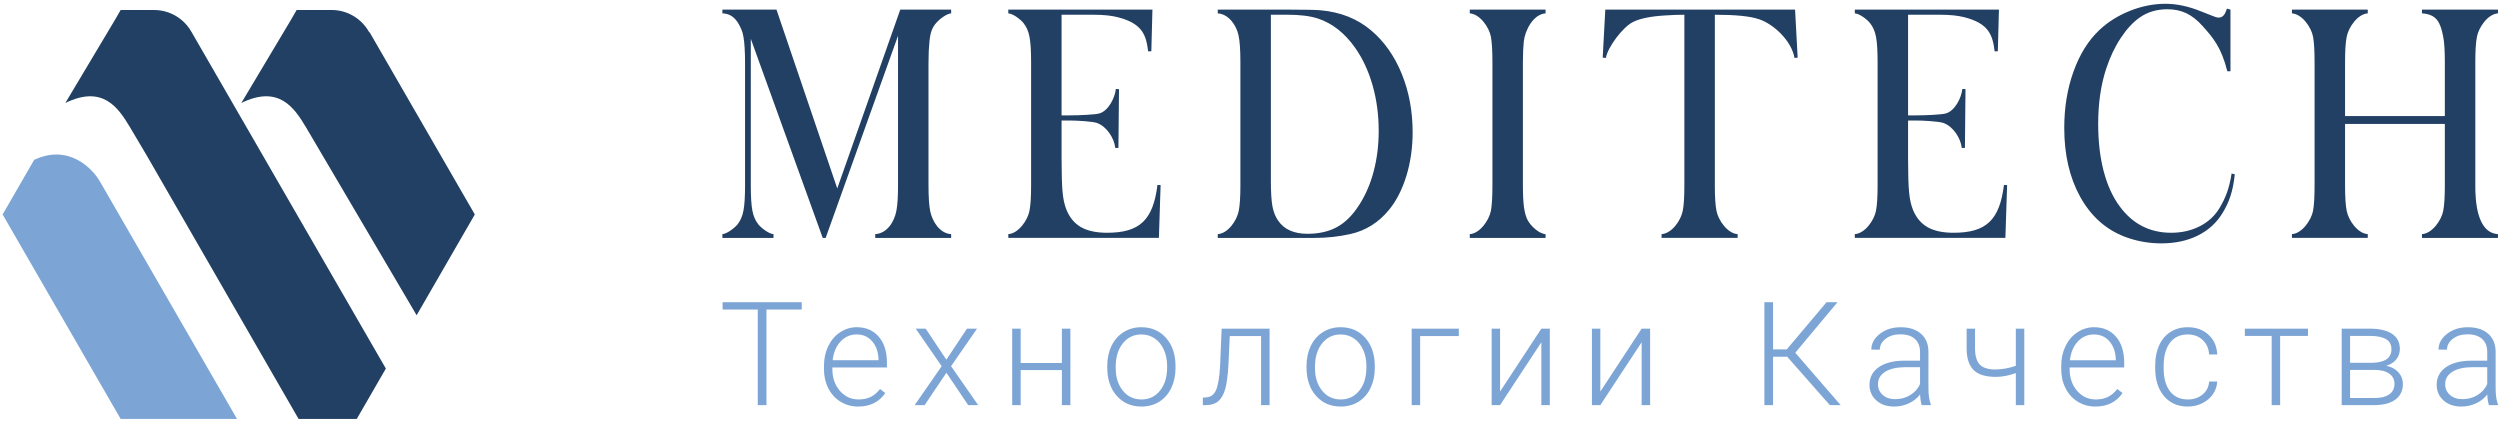
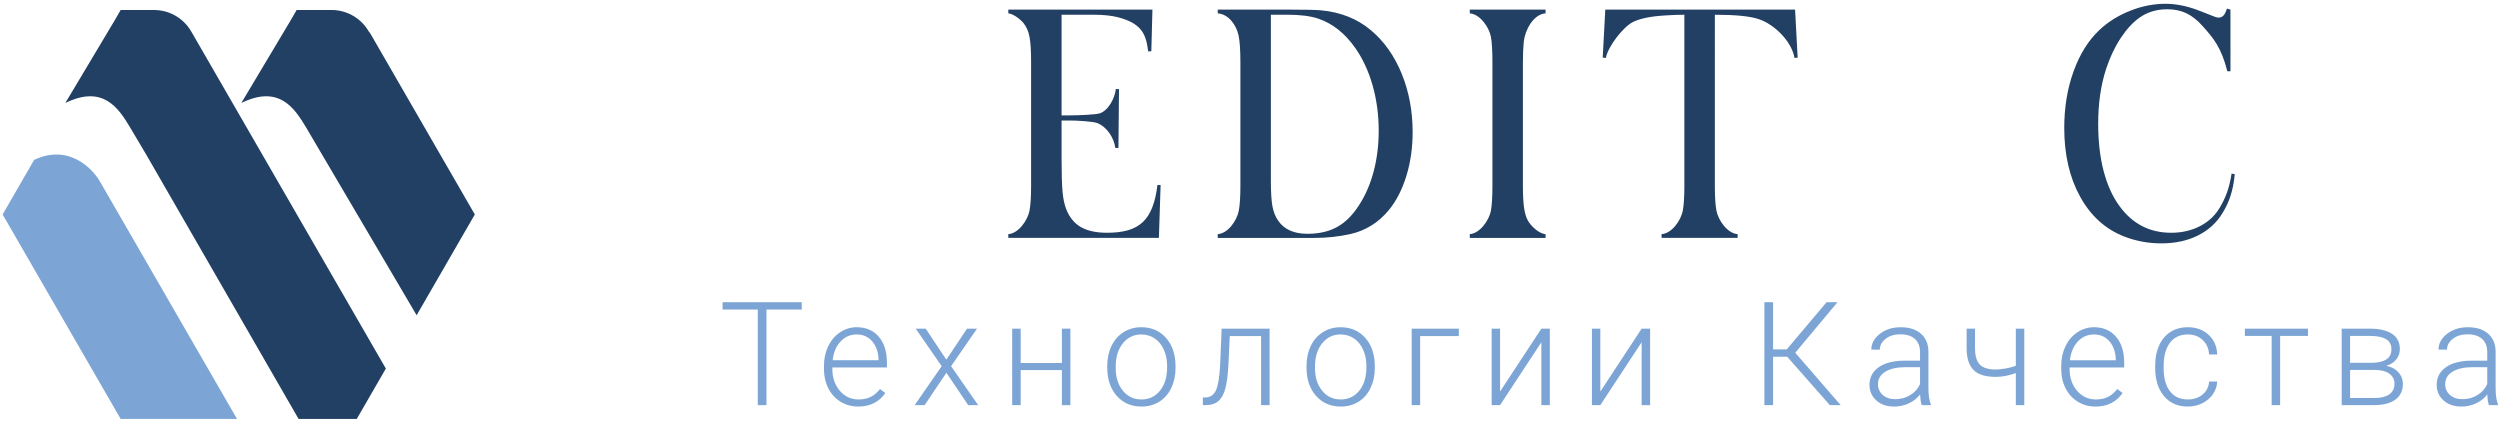
<svg xmlns="http://www.w3.org/2000/svg" viewBox="0 0 685.333 116" height="116" width="685.333" xml:space="preserve" id="svg2">
  <defs id="defs6" />
  <g transform="matrix(1.333,0,0,-1.333,0,116)" id="g10">
    <g transform="scale(0.1)" id="g12">
      <path id="path14" style="fill:#224064;fill-opacity:1;fill-rule:evenodd;stroke:none" d="m 610.043,849.637 h 69.215 l 0.133,-0.004 h 0.093 l 0.844,-0.012 h 0.039 0.09 0.047 0.047 l 0.039,-0.004 h 0.015 0.036 0.043 l 0.043,-0.004 h 0.046 l 0.086,-0.004 h 0.043 l 0.27,-0.007 h 0.039 l 0.355,-0.012 h 0.043 0.047 0.047 l 0.043,-0.004 h 0.043 l 0.047,-0.004 h 0.043 0.043 l 0.019,0.059 c 32.692,-0.032 61.223,-17.832 76.454,-44.258 0.472,-0.82 1.222,-1.613 2.214,-2.379 L 976.457,429.152 856.805,221.914 629.703,607.758 l -0.906,1.508 C 605.43,648.164 573.57,696.305 496.266,658.43 l 102.289,171.308 v 0.004 l 11.488,19.895" />
      <path id="path16" style="fill:#224064;fill-opacity:1;fill-rule:evenodd;stroke:none" d="m 248.141,849.641 h 69.043 c 32.562,-0.141 60.964,-17.911 76.148,-44.254 l 0.164,-0.27 0.031,-0.039 0.02,-0.039 L 793.508,112.281 733.688,8.66 H 614.039 C 521.074,169.684 428.742,330.402 335.805,491.367 c -31.981,55.399 -36.063,63.25 -68.907,117.903 -23.375,38.894 -55.222,87.039 -132.531,49.16 l 102.289,171.312 v 0 l 11.485,19.899" />
      <path id="path18" style="fill:#7ca5d6;fill-opacity:1;fill-rule:evenodd;stroke:none" d="M 487.441,8.664 248.141,8.66 126.762,218.906 5.371,429.152 70.195,541.422 C 141.309,575.078 190.297,523.375 205.367,497.23 L 487.441,8.664" />
      <path id="path20" style="fill:#7ca5d6;fill-opacity:1;fill-rule:nonzero;stroke:none" d="m 1648.82,233.613 h -72.54 V 37.113 h -17.91 V 233.613 h -72.39 v 15.18 h 162.84 z M 1764.99,34.137 c -13.4,0 -25.46,3.273 -36.28,9.875 -10.81,6.598 -19.2,15.781 -25.2,27.586 -6.01,11.762 -9.03,24.961 -9.03,39.597 v 6.254 c 0,15.137 2.93,28.731 8.78,40.887 5.86,12.105 14.04,21.633 24.51,28.531 10.47,6.949 21.78,10.418 33.99,10.418 19.1,0 34.24,-6.496 45.45,-19.547 11.22,-13.05 16.78,-30.863 16.78,-53.492 v -9.726 h -112.2 v -3.325 c 0,-17.863 5.12,-32.75 15.34,-44.656 10.22,-11.859 23.07,-17.812 38.6,-17.812 9.28,0 17.52,1.684 24.61,5.113 7.15,3.422 13.6,8.879 19.4,16.371 l 10.92,-8.285 C 1807.86,43.418 1789.3,34.137 1764.99,34.137 Z m -3.23,148.265 c -13.05,0 -24.06,-4.812 -33.05,-14.39 -8.97,-9.574 -14.44,-22.43 -16.37,-38.606 h 94.38 v 1.887 c -0.5,15.086 -4.81,27.391 -12.95,36.871 -8.14,9.477 -18.81,14.238 -32.01,14.238 z m 184.4,-51.851 42.47,63.762 h 20.64 l -53.39,-77.161 55.73,-80.039 h -20.55 l -44.76,66.543 -44.76,-66.543 h -20.49 l 55.53,80.039 -53.35,77.161 h 20.5 z m 255.09,-93.438 h -17.46 v 72.051 h -84.76 V 37.113 h -17.46 V 194.313 h 17.46 V 123.75 h 84.76 v 70.563 h 17.46 z m 75.82,80.93 c 0,15.133 2.93,28.73 8.79,40.84 5.85,12.156 14.14,21.586 24.85,28.281 10.72,6.75 22.84,10.121 36.43,10.121 20.89,0 37.86,-7.34 50.86,-22.027 13,-14.688 19.5,-34.137 19.5,-58.406 v -3.618 c 0,-15.234 -2.98,-28.882 -8.84,-41.086 -5.85,-12.16 -14.09,-21.539 -24.75,-28.137 -10.67,-6.601 -22.82,-9.875 -36.48,-9.875 -20.84,0 -37.8,7.344 -50.8,22.035 -13.05,14.684 -19.56,34.133 -19.56,58.402 z m 17.42,-4.859 c 0,-18.809 4.87,-34.289 14.64,-46.348 9.73,-12.059 22.48,-18.109 38.3,-18.109 15.69,0 28.39,6.051 38.11,18.109 9.78,12.059 14.64,27.984 14.64,47.785 v 3.324 c 0,12.059 -2.23,23.075 -6.7,33.047 -4.46,9.973 -10.71,17.715 -18.75,23.176 -8.04,5.504 -17.23,8.234 -27.59,8.234 -15.53,0 -28.19,-6.105 -37.97,-18.257 -9.76,-12.165 -14.68,-28.086 -14.68,-47.79 z m 316.43,81.129 V 37.113 h -17.47 V 179.129 h -64.4 l -2.73,-58.754 c -1.19,-21.73 -3.38,-38.352 -6.55,-49.816 -3.22,-11.461 -7.94,-19.898 -14.24,-25.309 -6.31,-5.41 -14.69,-8.137 -25.16,-8.137 h -6.7 v 15.48 l 5.36,0.301 c 10.03,0.195 17.17,5.012 21.54,14.539 4.36,9.477 7.24,26.395 8.58,50.808 l 3.18,76.071 z m 75.97,-76.27 c 0,15.133 2.93,28.73 8.78,40.84 5.86,12.156 14.15,21.586 24.87,28.281 10.71,6.75 22.82,10.121 36.42,10.121 20.88,0 37.86,-7.34 50.86,-22.027 13,-14.688 19.5,-34.137 19.5,-58.406 v -3.618 c 0,-15.234 -2.98,-28.882 -8.84,-41.086 -5.85,-12.16 -14.09,-21.539 -24.75,-28.137 -10.67,-6.601 -22.83,-9.875 -36.48,-9.875 -20.84,0 -37.81,7.344 -50.8,22.035 -13.06,14.684 -19.56,34.133 -19.56,58.402 z m 17.42,-4.859 c 0,-18.809 4.86,-34.289 14.64,-46.348 9.72,-12.059 22.47,-18.109 38.3,-18.109 15.68,0 28.38,6.051 38.11,18.109 9.78,12.059 14.64,27.984 14.64,47.785 v 3.324 c 0,12.059 -2.23,23.075 -6.7,33.047 -4.47,9.973 -10.72,17.715 -18.75,23.176 -8.04,5.504 -17.23,8.234 -27.59,8.234 -15.54,0 -28.19,-6.105 -37.96,-18.257 -9.78,-12.165 -14.69,-28.086 -14.69,-47.79 z m 295.78,65.945 h -79.54 V 37.113 h -17.42 V 194.313 h 96.96 z m 169.71,15.184 h 17.46 V 37.113 H 3169.8 V 166.277 L 3084.89,37.113 h -17.32 V 194.313 h 17.32 V 65 Z m 206.22,0 h 17.46 V 37.113 h -17.46 V 166.277 L 3291.11,37.113 H 3273.8 V 194.313 h 17.31 V 65 Z m 299.4,-57.758 h -29.08 V 37.113 h -17.86 V 248.793 h 17.86 v -97.059 h 28.19 l 81.87,97.059 h 22.53 L 3692,144.789 3785.33,37.113 h -22.23 z m 276.63,-99.442 c -1.73,4.965 -2.87,12.258 -3.32,21.934 -6.1,-7.941 -13.89,-14.094 -23.37,-18.41 -9.42,-4.316 -19.45,-6.5 -30.02,-6.5 -15.08,0 -27.34,4.215 -36.66,12.656 -9.39,8.43 -14.05,19.098 -14.05,32 0,15.285 6.35,27.445 19.1,36.324 12.76,8.934 30.52,13.399 53.29,13.399 h 31.56 v 17.91 c 0,11.262 -3.47,20.144 -10.42,26.597 -6.89,6.45 -17.02,9.676 -30.31,9.676 -12.11,0 -22.13,-3.074 -30.07,-9.277 -7.94,-6.152 -11.92,-13.598 -11.92,-22.281 l -17.46,0.148 c 0,12.457 5.81,23.227 17.46,32.352 11.62,9.082 25.91,13.644 42.88,13.644 17.56,0 31.36,-4.363 41.48,-13.148 10.18,-8.782 15.39,-20.985 15.63,-36.719 V 73.039 c 0,-15.234 1.64,-26.648 4.82,-34.191 v -1.734 z m -54.62,12.211 c 11.61,0 21.98,2.828 31.15,8.48 9.14,5.609 15.84,13.152 20,22.582 v 34.73 h -31.1 c -17.38,-0.199 -30.92,-3.371 -40.75,-9.574 -9.77,-6.156 -14.64,-14.637 -14.64,-25.457 0,-8.836 3.23,-16.176 9.78,-22.031 6.55,-5.805 15.09,-8.73 25.56,-8.73 z m 265.56,-12.211 h -17.42 v 65.899 c -14.34,-5.211 -28.08,-7.84 -41.13,-7.84 -20.84,0 -35.97,4.562 -45.35,13.742 -9.43,9.184 -14.34,23.473 -14.69,42.871 v 42.528 h 17.27 v -41.536 c 0.19,-15.031 3.53,-25.851 9.97,-32.449 6.45,-6.648 17.37,-9.976 32.8,-9.976 14.05,0.402 27.74,2.929 41.13,7.543 v 76.418 h 17.42 z m 146.44,-2.977 c -13.41,0 -25.46,3.273 -36.28,9.875 -10.82,6.598 -19.2,15.781 -25.2,27.586 -6.01,11.762 -9.04,24.961 -9.04,39.597 v 6.254 c 0,15.137 2.93,28.731 8.79,40.887 5.85,12.105 14.04,21.633 24.51,28.531 10.47,6.949 21.78,10.418 33.99,10.418 19.1,0 34.24,-6.496 45.45,-19.547 11.22,-13.05 16.78,-30.863 16.78,-53.492 v -9.726 h -112.2 v -3.325 c 0,-17.863 5.11,-32.75 15.33,-44.656 10.23,-11.859 23.08,-17.812 38.61,-17.812 9.28,0 17.51,1.684 24.61,5.113 7.15,3.422 13.6,8.879 19.4,16.371 l 10.91,-8.285 c -12.8,-18.508 -31.35,-27.789 -55.66,-27.789 z m -3.23,148.265 c -13.05,0 -24.06,-4.812 -33.05,-14.39 -8.98,-9.574 -14.44,-22.43 -16.37,-38.606 h 94.38 v 1.887 c -0.5,15.086 -4.82,27.391 -12.96,36.871 -8.14,9.477 -18.8,14.238 -32,14.238 z M 4499.27,48.727 c 12.16,0 22.28,3.426 30.47,10.27 8.19,6.848 12.65,15.73 13.3,26.598 h 16.72 c -0.5,-9.578 -3.47,-18.312 -8.98,-26.25 -5.56,-7.891 -12.9,-14.039 -22.03,-18.508 -9.18,-4.465 -19.01,-6.699 -29.48,-6.699 -20.64,0 -36.97,7.195 -49.02,21.535 -12.06,14.34 -18.11,33.641 -18.11,57.855 v 5.266 c 0,15.48 2.73,29.223 8.13,41.133 5.42,11.906 13.2,21.137 23.33,27.633 10.12,6.504 21.98,9.726 35.58,9.726 17.21,0 31.45,-5.156 42.62,-15.43 11.21,-10.273 17.21,-23.765 17.96,-40.535 h -16.72 c -0.75,12.301 -5.21,22.223 -13.3,29.77 -8.08,7.539 -18.26,11.312 -30.56,11.312 -15.73,0 -27.95,-5.656 -36.57,-17.019 -8.69,-11.363 -13.01,-27.242 -13.01,-47.735 v -5.062 c 0,-20.094 4.32,-35.723 13.01,-46.988 8.62,-11.262 20.88,-16.871 36.66,-16.871 z m 247.12,130.699 h -57.27 V 37.113 H 4671.7 V 179.426 h -55.12 v 14.887 h 129.81 z M 4815.7,37.113 V 194.313 h 57.71 c 19.95,0 35.28,-3.575 45.95,-10.672 10.68,-7.141 15.98,-17.563 15.98,-31.309 0,-7.84 -2.38,-14.836 -7.14,-20.992 -4.72,-6.149 -11.66,-10.613 -20.8,-13.395 10.32,-1.984 18.56,-6.351 24.81,-13.246 6.25,-6.898 9.38,-14.89 9.38,-23.968 0,-13.895 -5.11,-24.613 -15.34,-32.203 -10.21,-7.594 -24.7,-11.414 -43.41,-11.414 z m 17.27,72.348 V 51.703 h 50.46 c 13.11,0 23.18,2.531 30.22,7.543 7.1,5.012 10.62,12.305 10.62,21.781 0,8.684 -3.52,15.633 -10.62,20.743 -7.04,5.109 -17.11,7.691 -30.22,7.691 z m 0,14.59 h 44.07 c 27.34,0.394 40.98,9.676 40.98,27.836 0,9.578 -3.72,16.523 -11.27,20.941 -7.49,4.414 -18.6,6.598 -33.34,6.598 h -40.44 z m 285.52,-86.938 c -1.74,4.965 -2.88,12.258 -3.33,21.934 -6.1,-7.941 -13.89,-14.094 -23.36,-18.41 -9.44,-4.316 -19.46,-6.5 -30.03,-6.5 -15.09,0 -27.34,4.215 -36.67,12.656 -9.37,8.43 -14.04,19.098 -14.04,32 0,15.285 6.35,27.445 19.1,36.324 12.76,8.934 30.52,13.399 53.29,13.399 h 31.57 v 17.91 c 0,11.262 -3.48,20.144 -10.42,26.597 -6.9,6.45 -17.02,9.676 -30.32,9.676 -12.11,0 -22.14,-3.074 -30.08,-9.277 -7.93,-6.152 -11.9,-13.598 -11.9,-22.281 l -17.47,0.148 c 0,12.457 5.81,23.227 17.47,32.352 11.61,9.082 25.9,13.644 42.87,13.644 17.57,0 31.36,-4.363 41.48,-13.148 10.18,-8.782 15.39,-20.985 15.64,-36.719 V 73.039 c 0,-15.234 1.63,-26.648 4.81,-34.191 v -1.734 z m -54.63,12.211 c 11.61,0 21.98,2.828 31.16,8.48 9.13,5.609 15.83,13.152 20,22.582 v 34.73 h -31.12 c -17.36,-0.199 -30.91,-3.371 -40.74,-9.574 -9.77,-6.156 -14.63,-14.637 -14.63,-25.457 0,-8.836 3.22,-16.176 9.77,-22.031 6.55,-5.805 15.09,-8.73 25.56,-8.73" />
-       <path id="path22" style="fill:#224064;fill-opacity:1;fill-rule:nonzero;stroke:none" d="m 4822.64,631.555 h 205.2 v 110.746 c 0,23.695 -1.09,41.176 -3.36,52.433 -5.68,29.524 -13.49,46.086 -43.62,47.989 v 7.738 h 156.24 v -7.738 c -20.73,-1.34 -39.5,-28.414 -43.23,-47.989 -2.27,-11.379 -3.35,-28.738 -3.35,-52.203 V 488.898 c 0,-30.308 2.55,-97.339 46.58,-100.187 v -7.738 h -156.24 v 7.738 c 20.68,1.301 39.85,28.117 43.62,47.75 2.27,11.262 3.36,28.625 3.36,52.199 v 126.703 h -205.2 V 488.66 c 0,-23.34 1.09,-40.707 3.36,-52.078 3.76,-19.57 22.56,-46.559 43.32,-47.871 v -7.738 h -155.93 v 7.738 c 20.59,1.312 39.67,28.441 43.42,47.871 2.07,11.262 3.15,28.617 3.15,52.316 v 253.633 c 0,23.699 -1.08,41.055 -3.15,52.324 -3.77,19.559 -22.68,46.52 -43.42,47.868 v 7.738 h 155.93 v -7.738 c -20.76,-1.332 -39.59,-28.504 -43.32,-48.106 -2.27,-11.375 -3.36,-28.847 -3.36,-52.316 V 631.555" />
      <path id="path24" style="fill:#224064;fill-opacity:1;fill-rule:nonzero;stroke:none" d="M 4586.96,850.461 4587,723.68 h -6.5 c -12.39,49.777 -29.81,69.379 -50.6,92.754 -10.84,12.097 -21.98,21.004 -33.51,26.523 -11.64,5.512 -24.64,8.215 -39.12,8.215 -21.79,0 -40.71,-5.641 -56.68,-16.781 -14.09,-9.86 -27.19,-24.055 -39.33,-42.469 -12.22,-18.414 -22.06,-39.414 -29.85,-63 -10.95,-33.313 -16.46,-71.09 -16.46,-113.445 0,-35.895 3.75,-68.391 11.23,-97.133 7.6,-28.864 18.52,-53.024 33.01,-72.504 26.62,-36.246 61.9,-54.309 105.87,-54.309 21.96,0 41.67,4.574 59.22,13.602 17.54,9.043 31.16,21.828 40.81,38.25 11.14,18.98 19.21,37.68 24.23,69.941 l 6.52,-1.406 c -3.65,-36.258 -11.95,-57.98 -24.86,-79.332 -12.3,-20.391 -29.25,-35.895 -50.93,-46.684 -21.7,-10.797 -46.82,-16.191 -75.3,-16.191 -26.52,0 -51.95,4.687 -76.29,14.082 -38.64,15.125 -68.88,42.465 -90.67,81.996 -21.79,39.422 -32.62,86.582 -32.62,141.359 0,41.883 6.31,80.598 19.03,115.907 12.7,35.437 30.45,63.941 53.21,85.41 17.45,16.543 38.44,29.676 62.78,39.422 24.34,9.738 48.79,14.543 73.22,14.543 23.26,0 47.9,-5.282 73.93,-15.953 l 23.65,-9.278 c 4.63,-2.109 8.67,-3.16 12.12,-3.16 4.82,0 8.77,2.461 11.82,7.16 1.39,2.348 2.96,6.098 4.94,11.375 l 7.09,-2.113" />
      <path id="path26" style="fill:#224064;fill-opacity:1;fill-rule:nonzero;stroke:none" d="m 3463.92,839.902 c -12.12,0 -25.13,-0.468 -39.03,-1.402 -29.76,-1.762 -51.84,-6.219 -66.43,-13.379 -20.63,-10.133 -52.12,-51.301 -55.97,-74.117 l -6.51,0.703 5.32,98.754 h 390.29 l 5.32,-98.754 -6.5,-0.703 c -5.55,33.719 -40.96,68.867 -72.84,79.633 -17.84,6.222 -48.19,9.265 -90.97,9.265 V 488.898 c 0,-23.468 1.1,-40.824 3.35,-52.203 3.76,-19.683 22.71,-46.652 43.53,-47.984 v -7.738 h -156.44 v 7.738 c 20.98,1.332 39.73,28.133 43.53,47.871 2.27,11.262 3.35,28.617 3.35,52.316 v 351.004" />
      <path id="path28" style="fill:#224064;fill-opacity:1;fill-rule:nonzero;stroke:none" d="m 3178.46,850.461 v -7.738 c -25.31,-1.641 -42.44,-35.2 -44.8,-58.188 -1.18,-12.207 -1.78,-26.164 -1.78,-42.004 V 488.898 c 0,-19.125 0.79,-34.14 2.26,-45.168 1.58,-10.898 4.05,-19.816 7.6,-26.39 6.27,-11.793 22.86,-27.629 36.72,-28.629 v -7.738 h -155.83 v 7.738 c 20.58,1.312 39.69,28.441 43.42,47.871 2.07,11.262 3.15,28.617 3.15,52.316 v 253.633 c 0,23.699 -1.08,41.055 -3.15,52.324 -3.76,19.551 -22.69,46.528 -43.42,47.868 v 7.738 h 155.83" />
      <path id="path30" style="fill:#224064;fill-opacity:1;fill-rule:nonzero;stroke:none" d="M 2613.58,839.902 V 497.578 c 0,-22.523 1.08,-39.656 3.15,-51.387 2.17,-11.605 6.11,-21.703 11.93,-29.91 12.32,-17.945 32.42,-26.863 60.21,-26.863 23.76,0 44.06,4.695 60.91,13.961 16.85,9.269 32.04,24.398 45.34,45.281 13.11,20.18 23.06,43.289 29.96,69.449 6.81,26.043 10.25,53.731 10.25,83.172 0,32.5 -4.13,63.586 -12.42,92.918 -8.38,29.446 -20.21,55.145 -35.68,77.196 -21.38,30.5 -46.91,50.679 -76.67,60.652 -16.17,5.273 -36.86,7.855 -61.99,7.855 z M 2504.32,388.711 c 21.23,1.344 39.42,28.18 43.22,47.984 2.27,11.379 3.35,28.735 3.35,52.203 v 253.633 c 0,25.223 -1.27,43.758 -3.93,55.496 -4.54,20.571 -20.31,43.25 -42.64,44.696 v 7.738 h 144.74 c 35.18,0 57.67,-0.539 67.22,-1.41 40.59,-3.688 75.1,-17.356 103.38,-41.289 26.91,-22.645 47.89,-52.442 62.98,-89.16 14.98,-36.84 22.47,-76.961 22.47,-120.25 0,-31.668 -4.23,-61.473 -12.81,-89.625 -8.59,-28.036 -20.5,-51.395 -35.68,-69.918 -21.39,-26.161 -47.99,-42.875 -79.93,-49.973 -23.94,-5.32 -48.3,-7.863 -73.03,-7.863 h -199.34 v 7.738" />
      <path id="path32" style="fill:#224064;fill-opacity:1;fill-rule:nonzero;stroke:none" d="m 2370,850.461 -2.28,-85.609 -6.51,-0.364 c -4.19,32.942 -11.03,57.223 -62.66,70.371 -12.38,3.157 -28.78,5.043 -49.17,5.043 h -66.24 V 632.965 h 17.44 c 17.65,0 51.92,1.371 60.77,4.098 18.22,5.621 31.57,31.964 33.4,50.191 l 6.49,-0.356 -1.17,-120.925 h -6.51 c -1.96,19.582 -17.27,43.933 -37.43,51.273 -9.25,3.367 -42.17,5.152 -56.43,5.152 h -16.56 v -78.714 c 0,-31.325 0.7,-54.204 2.07,-68.516 1.29,-14.313 3.95,-26.273 7.79,-35.891 6.6,-16.422 16.66,-28.511 30.15,-36.25 13.51,-7.632 31.35,-11.496 53.42,-11.496 67.08,0 94.86,26.012 103.73,98.399 l 6.5,-0.352 -3.54,-108.605 h -309.68 v 7.738 c 20.83,1.34 39.75,28.309 43.53,47.984 2.27,11.379 3.35,28.735 3.35,52.203 v 253.633 c 0,23.465 -1.08,40.824 -3.35,52.203 -2.16,11.387 -6.31,20.649 -12.32,28.043 -5.92,7.571 -21.36,19.328 -31.21,19.946 v 7.738 H 2370" />
-       <path id="path34" style="fill:#224064;fill-opacity:1;fill-rule:nonzero;stroke:none" d="m 4110.84,850.461 -2.28,-85.609 -6.5,-0.364 c -4.2,32.942 -11.04,57.223 -62.67,70.371 -12.38,3.157 -28.77,5.043 -49.17,5.043 h -66.24 V 632.965 h 17.45 c 17.64,0 51.92,1.371 60.77,4.098 18.21,5.621 31.56,31.964 33.39,50.191 l 6.5,-0.356 -1.18,-120.925 h -6.51 c -1.96,19.582 -17.27,43.933 -37.42,51.273 -9.26,3.367 -42.16,5.152 -56.44,5.152 h -16.56 v -78.714 c 0,-31.325 0.7,-54.204 2.07,-68.516 1.29,-14.313 3.96,-26.273 7.79,-35.891 6.61,-16.422 16.66,-28.511 30.16,-36.25 13.5,-7.632 31.34,-11.496 53.41,-11.496 67.08,0 94.87,26.012 103.73,98.399 l 6.51,-0.352 -3.54,-108.605 h -309.68 v 7.738 c 20.83,1.34 39.75,28.309 43.53,47.984 2.26,11.379 3.34,28.735 3.34,52.203 v 253.633 c 0,23.465 -1.08,40.824 -3.34,52.203 -2.16,11.387 -6.31,20.649 -12.32,28.043 -5.93,7.571 -21.37,19.328 -31.21,19.946 v 7.738 h 296.41" />
-       <path id="path36" style="fill:#224064;fill-opacity:1;fill-rule:nonzero;stroke:none" d="m 1956.07,842.723 c -9.57,-0.618 -24.72,-12.453 -30.72,-19.594 -4.24,-4.813 -7.4,-10.211 -9.56,-16.074 -2.07,-5.864 -3.56,-13.262 -4.34,-22.168 -1.27,-11.969 -1.97,-26.051 -1.97,-42.356 V 488.898 c 0,-23.699 1.18,-41.175 3.44,-52.671 4.43,-21.461 19.5,-46.067 43.15,-47.516 v -7.738 h -156.14 v 7.738 c 24.64,1.562 39.22,25.656 43.51,47.984 2.27,11.379 3.36,28.735 3.36,52.203 v 307.715 l -148.82,-415.64 h -6.02 l -147.92,409.425 v -301.5 c 0,-23.699 1.08,-41.054 3.34,-52.316 2.17,-11.266 6.31,-20.531 12.23,-27.93 5.88,-7.242 21.55,-19.332 31.1,-19.941 v -7.738 h -105.08 v 7.738 c 9.45,0.609 25.18,12.766 31.01,19.941 5.9,7.399 10.05,16.786 12.22,28.043 2.27,11.379 3.35,28.735 3.35,52.203 v 253.633 c 0,10.567 -0.3,20.535 -0.89,30.035 -0.98,16.895 -3.15,29.329 -6.61,37.071 -6.28,14.051 -15.27,32.265 -39.08,33.086 v 7.738 h 111.23 l 124.97,-367.785 129.6,367.785 h 104.64 v -7.738" />
    </g>
  </g>
</svg>